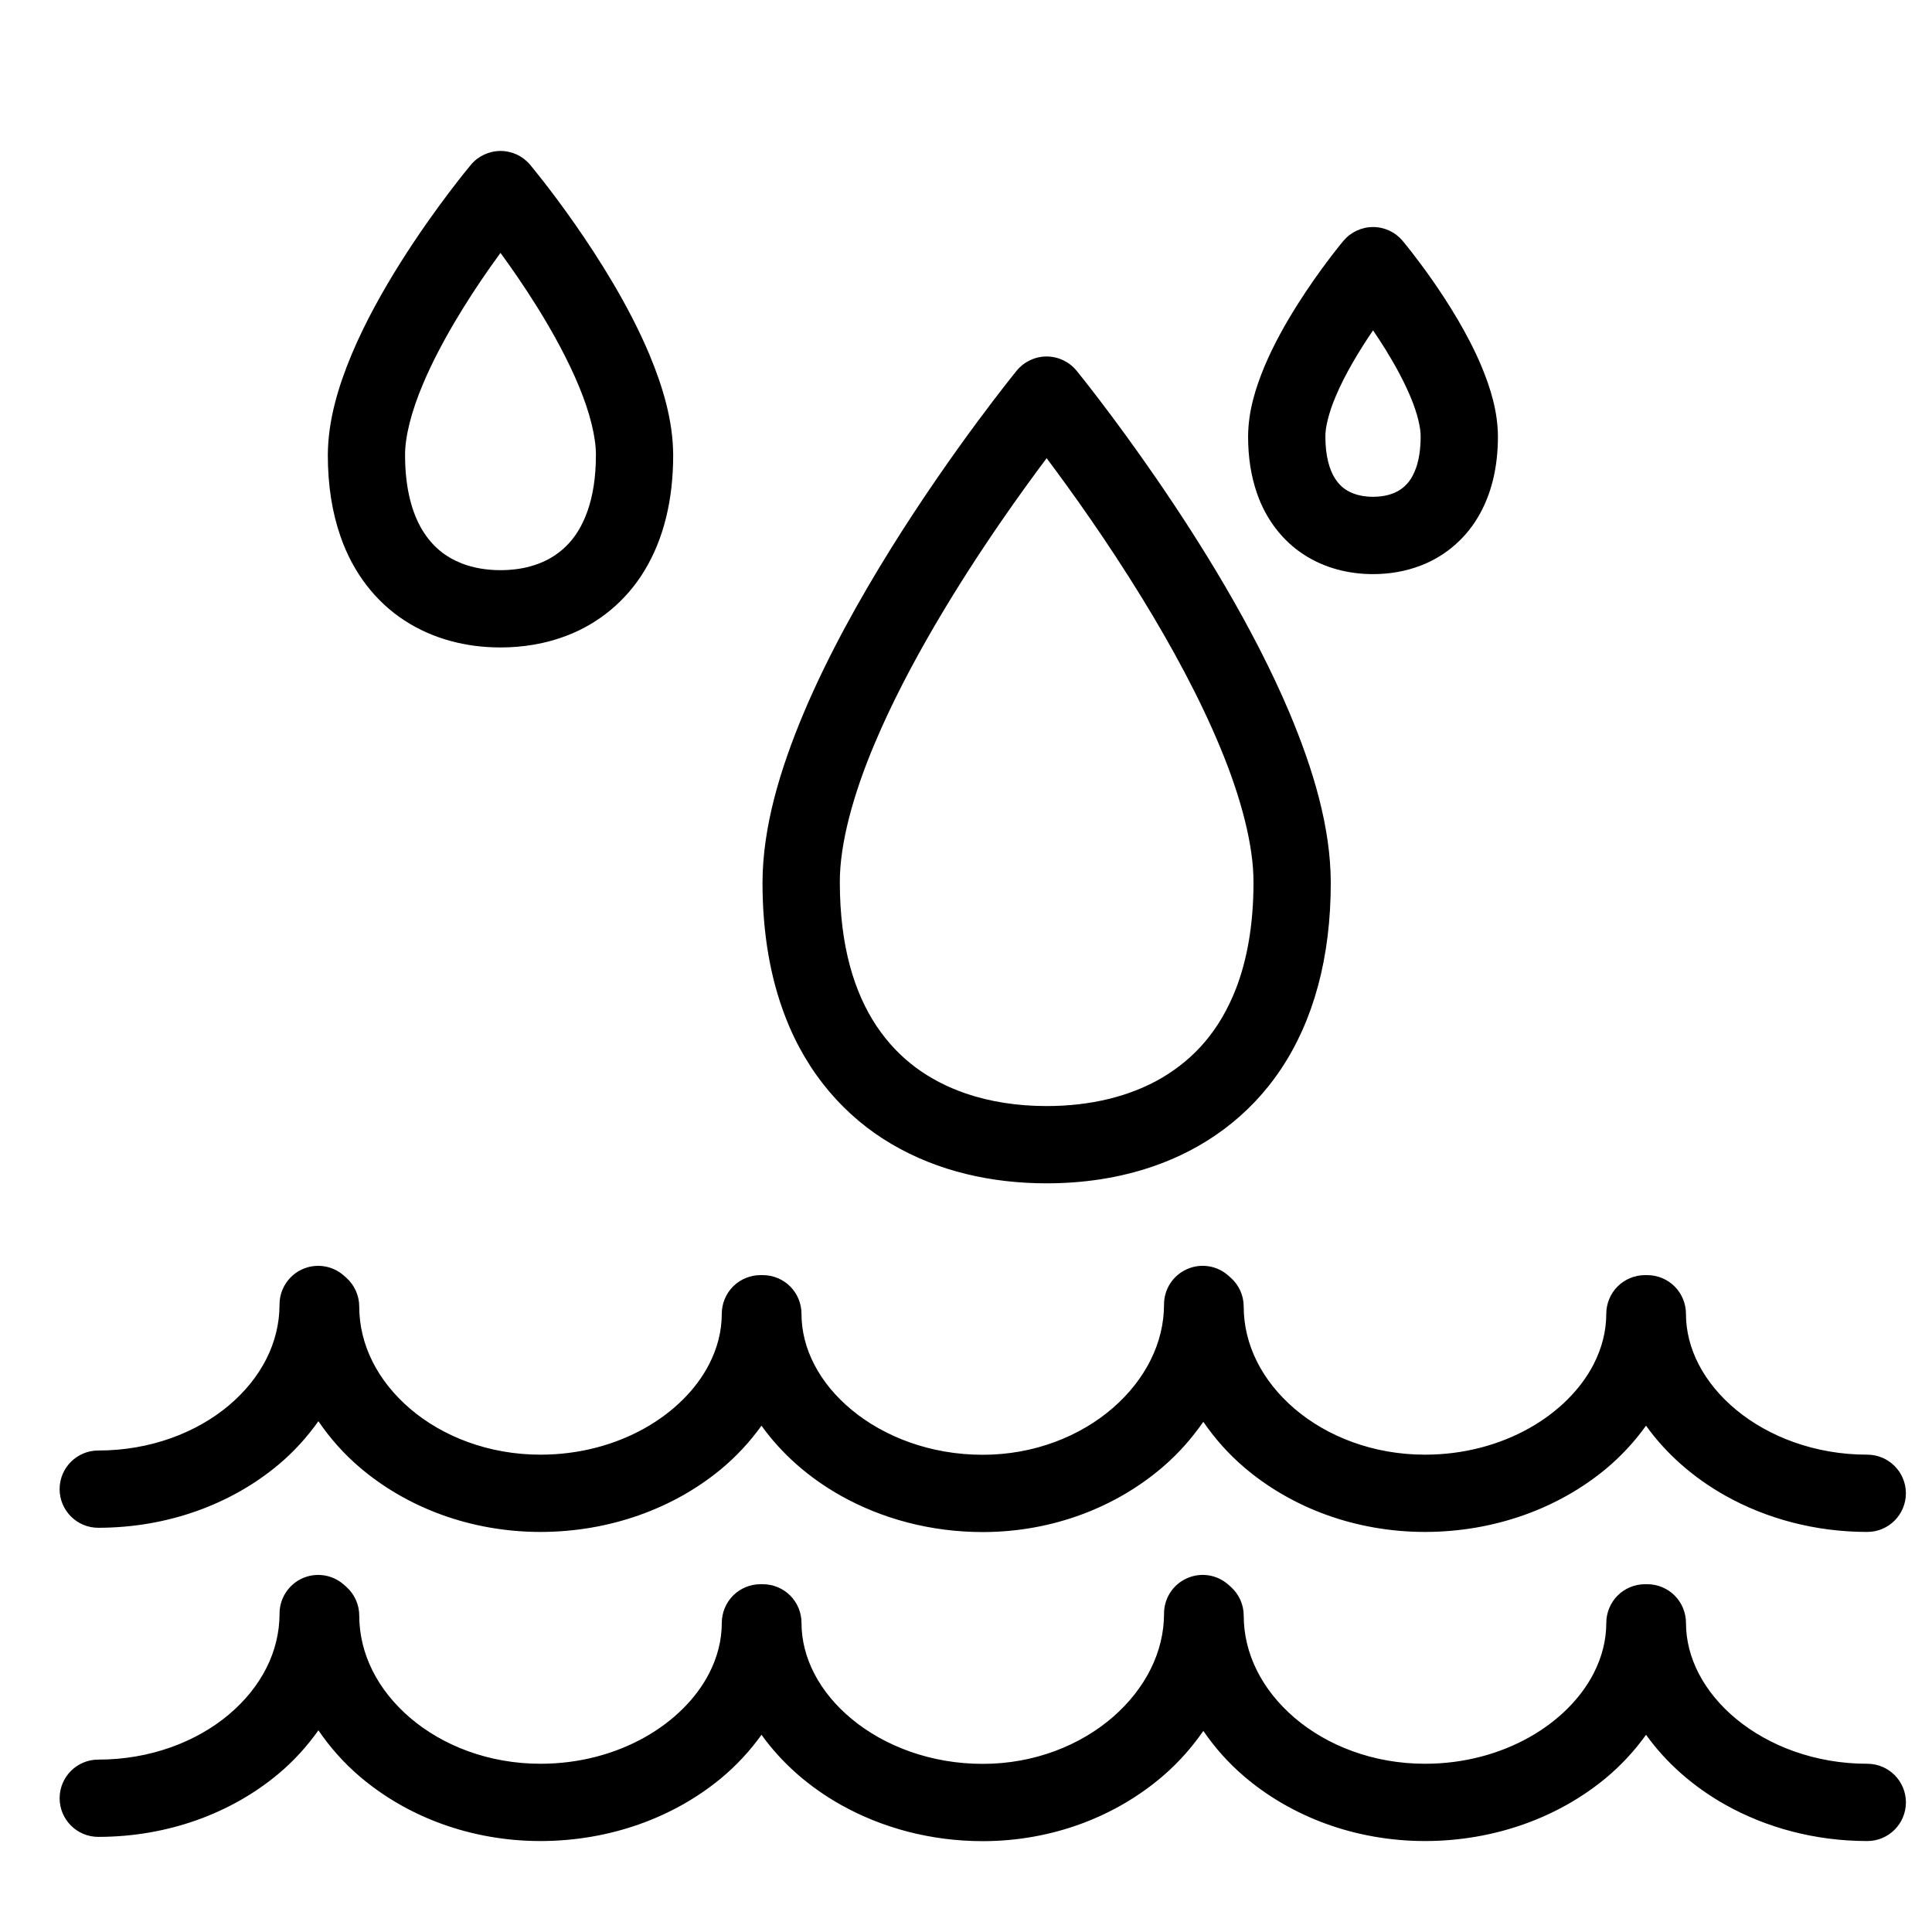
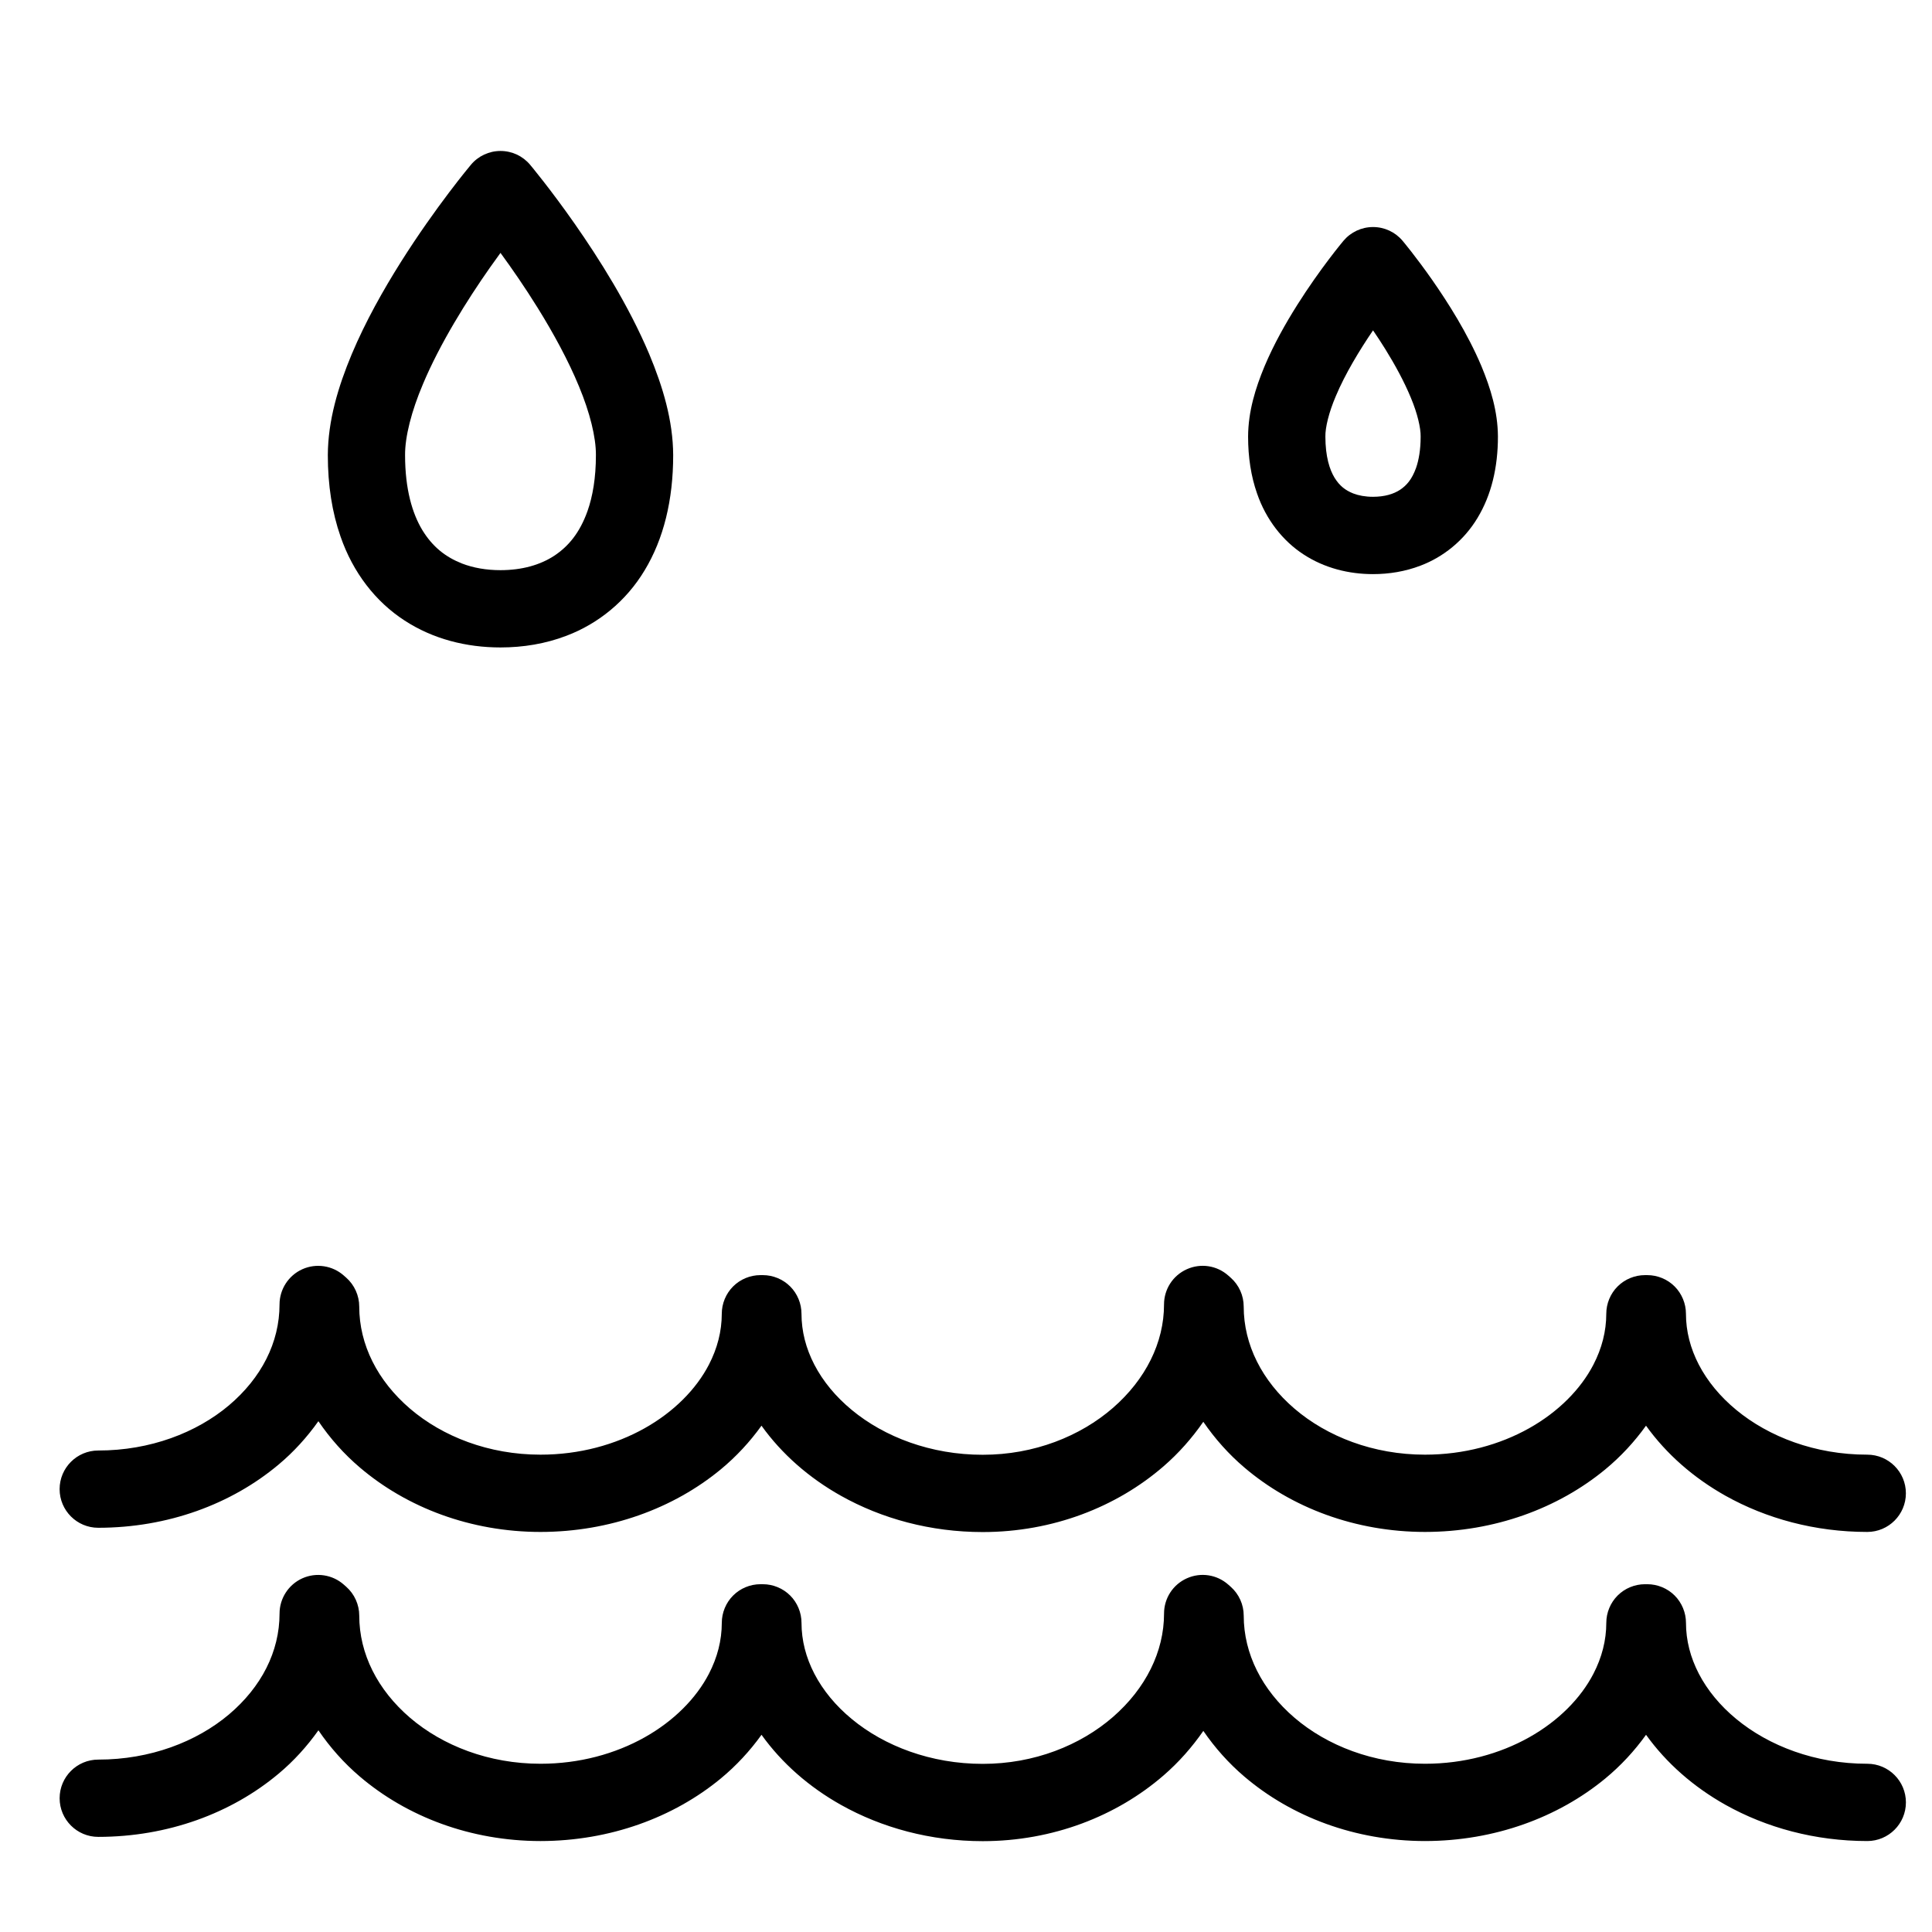
<svg xmlns="http://www.w3.org/2000/svg" width="1200pt" height="1200pt" version="1.1" viewBox="0 0 1200 1200">
-   <path d="m553.99 710.71c28.883 16.969 62.219 24.277 96.098 24.277 22.621 0 44.914-3.254 65.879-10.441 31.414-10.703 59.914-30.758 79.754-60.648 19.906-29.855 30.887-68.711 30.852-115.81-0.109-34.234-10.777-70.02-25.727-105.57-22.523-53.207-55.402-105.78-82.754-145.52-27.336-39.707-49.141-66.406-49.43-66.758-4.559-5.578-11.375-8.82-18.59-8.82-7.211 0-14.027 3.238-18.59 8.82-0.395 0.504-39 47.746-78.012 110.34-19.5 31.32-39.133 66.457-54.145 101.96-14.941 35.543-25.609 71.34-25.715 105.56 0 31.441 4.824 59.102 14.004 82.98 13.648 35.832 37.492 62.762 66.375 79.633zm-10.441-249.5c20.352-48.238 51.793-98.891 78.059-137 10.777-15.66 20.566-29.062 28.477-39.613 15.156 20.195 37.5 51.371 59.352 86.988 18 29.316 35.617 61.586 48.457 92.641 12.91 30.996 20.773 60.852 20.676 83.867 0 26.543-4.078 48.254-10.801 65.773-10.199 26.281-25.934 43.621-45.898 55.477-19.969 11.762-44.734 17.652-71.773 17.652-18 0-35.062-2.617-50.293-7.836-22.895-7.934-41.594-21.277-55.367-41.855-13.715-20.605-22.766-49.32-22.801-89.207-0.129-23.762 8.258-54.816 21.914-86.883z" />
  <path d="m809.69 344.38c13.055 8.531 28.188 12.227 43.117 12.215 9.984 0 19.969-1.621 29.449-5.242 14.219-5.363 27.109-15.695 35.52-29.773 8.496-14.062 12.625-31.223 12.613-50.426-0.098-15.625-4.559-30.012-10.246-43.727-8.652-20.473-20.723-39.422-30.707-53.734-9.996-14.258-17.914-23.723-18.238-24.098-4.57-5.461-11.258-8.578-18.383-8.578-7.117 0-13.801 3.121-18.383 8.566-0.422 0.516-14.363 17.113-28.715 39.852-7.188 11.398-14.484 24.324-20.258 37.992-5.699 13.715-10.164 28.094-10.246 43.727 0 12.828 1.812 24.672 5.566 35.363 5.512 16.035 15.844 29.391 28.91 37.863zm20.004-98.328c5.785-13.824 14.891-28.789 23.125-40.859 2.508 3.684 5.09 7.57 7.644 11.699 6 9.672 11.785 20.293 15.828 30.109 4.106 9.781 6.18 18.816 6.098 24.145 0 8.305-1.188 14.711-2.856 19.5-2.606 7.188-5.867 10.836-9.898 13.559-4.055 2.652-9.551 4.356-16.812 4.367-4.812 0-8.93-0.781-12.266-2.062-5.027-2.004-8.496-4.727-11.641-9.77-3.059-5.051-5.688-13.094-5.699-25.598-0.109-5.481 2.121-14.926 6.477-25.09z" />
  <path d="m251.16 385.33c17.785 11.641 38.629 16.824 59.711 16.812 14.074 0 27.984-2.281 41.004-7.273 19.535-7.402 36.961-21.336 48.574-40.715 11.699-19.367 17.688-43.5 17.676-71.473-0.098-21.48-6.406-42.469-14.891-62.785-12.828-30.371-31.152-59.258-46.355-81.023-15.203-21.719-27.301-36.145-27.613-36.527-4.57-5.461-11.27-8.578-18.383-8.578-7.117 0-13.812 3.121-18.383 8.566-0.422 0.516-21.781 25.957-43.547 60.469-10.883 17.281-21.898 36.816-30.445 57.098-8.484 20.316-14.797 41.305-14.891 62.785 0 18.684 2.652 35.566 7.894 50.555 7.754 22.473 21.84 40.523 39.648 52.09zm11.555-146.8c10.598-25.246 27.383-52.078 41.461-72.133 2.328-3.324 4.535-6.394 6.684-9.324 6.996 9.574 15.145 21.312 23.195 34.297 9.602 15.457 18.926 32.496 25.598 48.719 6.742 16.188 10.559 31.598 10.477 42.59 0 14.16-2.004 25.621-5.195 34.68-4.848 13.621-11.879 21.973-20.652 27.805-8.785 5.746-19.992 8.953-33.406 8.977-8.914 0-16.934-1.453-23.82-4.094-10.344-4.055-18.348-10.391-24.695-20.723-6.254-10.344-10.754-25.367-10.766-46.645-0.098-11.34 3.981-27.383 11.121-44.148z" />
  <path d="m61.02 948.93c43.188-0.023 82.703-14.664 112.02-39.266 9.434-7.883 17.676-17.004 24.719-26.93 7.246 10.633 15.875 20.363 25.777 28.777 29.27 24.926 68.832 39.984 112.16 40.008 43.199-0.035 82.598-14.664 111.85-38.746 9.73-8.027 18.227-17.23 25.43-27.254 12.602 17.605 29.508 32.398 49.297 43.512 25.441 14.27 55.715 22.547 88.117 22.559 43.5-0.023 83.113-15.539 112.31-40.836 9.434-8.16 17.664-17.508 24.695-27.648 7.199 10.477 15.73 20.09 25.512 28.402 29.27 24.926 68.832 39.984 112.18 40.008 43.211-0.035 82.598-14.664 111.85-38.746 9.742-8.027 18.238-17.23 25.43-27.254 12.613 17.594 29.52 32.363 49.285 43.477 25.453 14.258 55.727 22.512 88.129 22.523 13.246 0 24-10.754 24-24 0-13.246-10.754-24-24-24-32.258 0.035-61.164-11.102-81.336-27.77-10.105-8.316-17.977-17.965-23.258-28.094-5.269-10.164-8.004-20.746-8.016-31.656 0-6.312-2.566-12.504-7.031-16.969-4.457-4.469-10.648-7.023-16.961-7.023h-1.488c-6.312 0-12.504 2.555-16.969 7.031-4.477 4.465-7.031 10.656-7.031 16.969-0.012 10.895-2.746 21.492-8.016 31.656-7.883 15.203-21.758 29.281-39.938 39.469-18.168 10.188-40.453 16.402-64.645 16.391-32.113 0.023-60.84-11.281-81.023-28.535-20.23-17.34-31.57-39.758-31.586-63.434 0-6.852-2.914-13.367-8.051-17.93l-1.488-1.32c-7.078-6.301-17.125-7.848-25.777-3.961-8.652 3.875-14.172 12.406-14.172 21.887 0.012 23.688-11.438 46.586-31.738 64.246-20.23 17.578-48.898 29.137-80.855 29.113-32.23 0.035-61.141-11.113-81.312-27.805-10.094-8.316-17.988-17.965-23.258-28.117-5.281-10.176-8.004-20.762-8.016-31.668 0-6.312-2.555-12.504-7.031-16.969-4.473-4.469-10.652-7.023-16.977-7.023h-1.5c-6.324 0-12.504 2.555-16.969 7.031-4.477 4.465-7.031 10.656-7.031 16.969-0.012 10.895-2.746 21.492-8.016 31.656-7.883 15.203-21.758 29.281-39.938 39.469-18.156 10.188-40.453 16.402-64.633 16.391-32.113 0.023-60.84-11.281-81.012-28.535-20.23-17.34-31.57-39.758-31.586-63.434 0-6.852-2.977-13.453-8.113-17.988l-1.5-1.32c-7.055-6.238-17.184-7.754-25.754-3.887-8.578 3.863-14.137 12.469-14.137 21.875-0.023 23.676-11.281 45.625-31.453 62.688-20.113 16.945-48.898 28.043-81.145 28.02-13.246 0-24 10.754-24 24 0.008 13.25 10.75 23.992 23.996 23.992z" />
  <path d="m1159.8 1095.5c-32.258 0.035-61.164-11.102-81.336-27.77-10.105-8.316-17.977-17.965-23.258-28.094-5.269-10.164-8.004-20.746-8.016-31.656 0-6.312-2.566-12.504-7.031-16.969-4.465-4.473-10.656-7.027-16.969-7.027h-1.488c-6.312 0-12.504 2.555-16.969 7.031-4.477 4.465-7.031 10.656-7.031 16.969-0.012 10.895-2.746 21.492-8.016 31.656-7.883 15.203-21.758 29.281-39.938 39.469-18.168 10.188-40.453 16.402-64.645 16.391-32.113 0.023-60.84-11.281-81.023-28.535-20.23-17.34-31.57-39.758-31.586-63.434 0-6.852-2.914-13.367-8.051-17.93l-1.488-1.32c-7.078-6.301-17.125-7.848-25.777-3.961-8.652 3.875-14.172 12.406-14.172 21.887 0.012 23.688-11.438 46.586-31.738 64.246-20.23 17.578-48.898 29.137-80.855 29.113-32.23 0.035-61.141-11.113-81.312-27.805-10.094-8.316-17.988-17.965-23.258-28.117-5.281-10.176-8.004-20.762-8.016-31.668 0-6.312-2.555-12.504-7.031-16.969-4.473-4.469-10.652-7.023-16.977-7.023h-1.5c-6.324 0-12.504 2.555-16.969 7.031-4.477 4.465-7.031 10.656-7.031 16.969-0.012 10.895-2.746 21.492-8.016 31.656-7.883 15.203-21.758 29.281-39.938 39.469-18.156 10.188-40.453 16.402-64.633 16.391-32.113 0.023-60.84-11.281-81.012-28.535-20.23-17.34-31.57-39.758-31.586-63.434 0-6.852-2.977-13.453-8.113-17.988l-1.5-1.32c-7.055-6.238-17.184-7.754-25.754-3.887-8.578 3.863-14.137 12.469-14.137 21.875-0.023 23.676-11.281 45.625-31.453 62.688-20.113 16.945-48.898 28.043-81.145 28.02-13.246 0-24 10.754-24 24s10.754 24 24 24c43.188-0.023 82.703-14.664 112.02-39.266 9.434-7.883 17.676-17.004 24.719-26.93 7.246 10.633 15.875 20.363 25.777 28.777 29.27 24.926 68.832 39.984 112.16 40.008 43.199-0.035 82.598-14.664 111.85-38.746 9.73-8.027 18.227-17.23 25.43-27.254 12.602 17.605 29.508 32.398 49.297 43.512 25.441 14.27 55.715 22.547 88.117 22.559 43.5-0.023 83.113-15.539 112.31-40.836 9.434-8.16 17.664-17.508 24.695-27.648 7.199 10.477 15.73 20.09 25.512 28.402 29.27 24.926 68.832 39.984 112.18 40.008 43.211-0.035 82.598-14.664 111.85-38.746 9.742-8.027 18.238-17.23 25.43-27.254 12.613 17.594 29.52 32.363 49.285 43.477 25.453 14.258 55.727 22.512 88.129 22.523 13.246 0 24-10.754 24-24 0.004-13.238-10.738-24.004-23.996-24.004z" />
</svg>